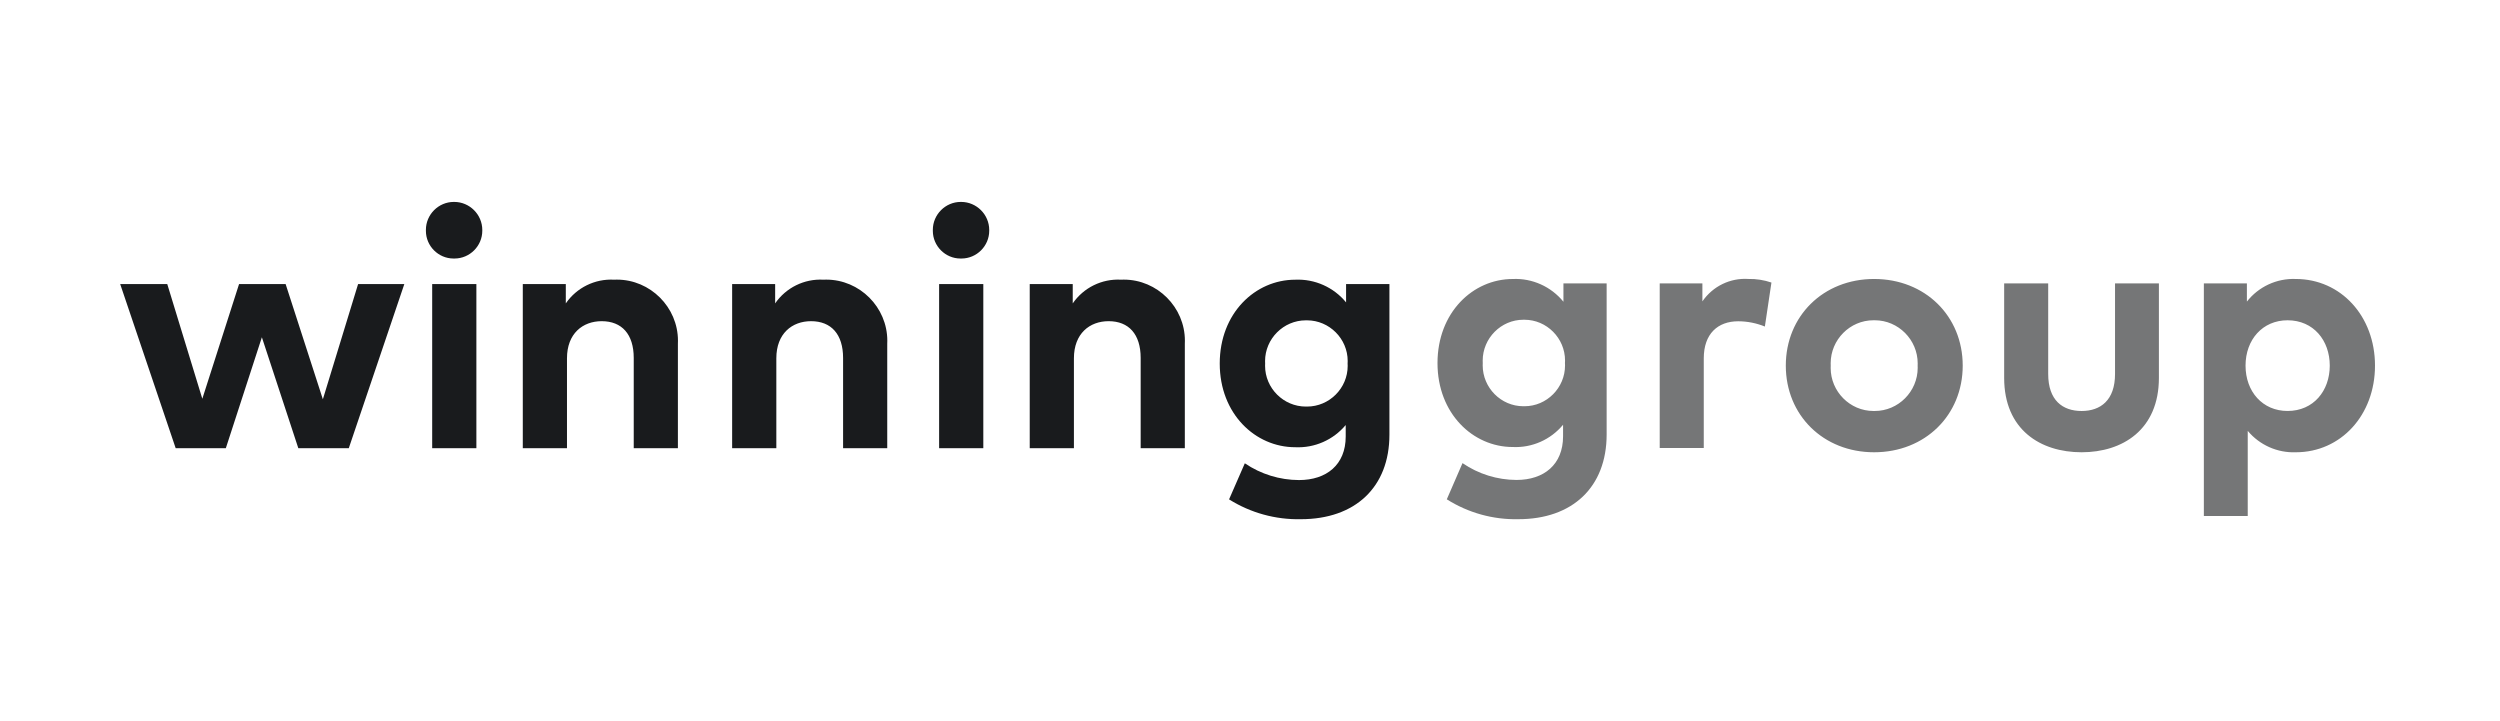
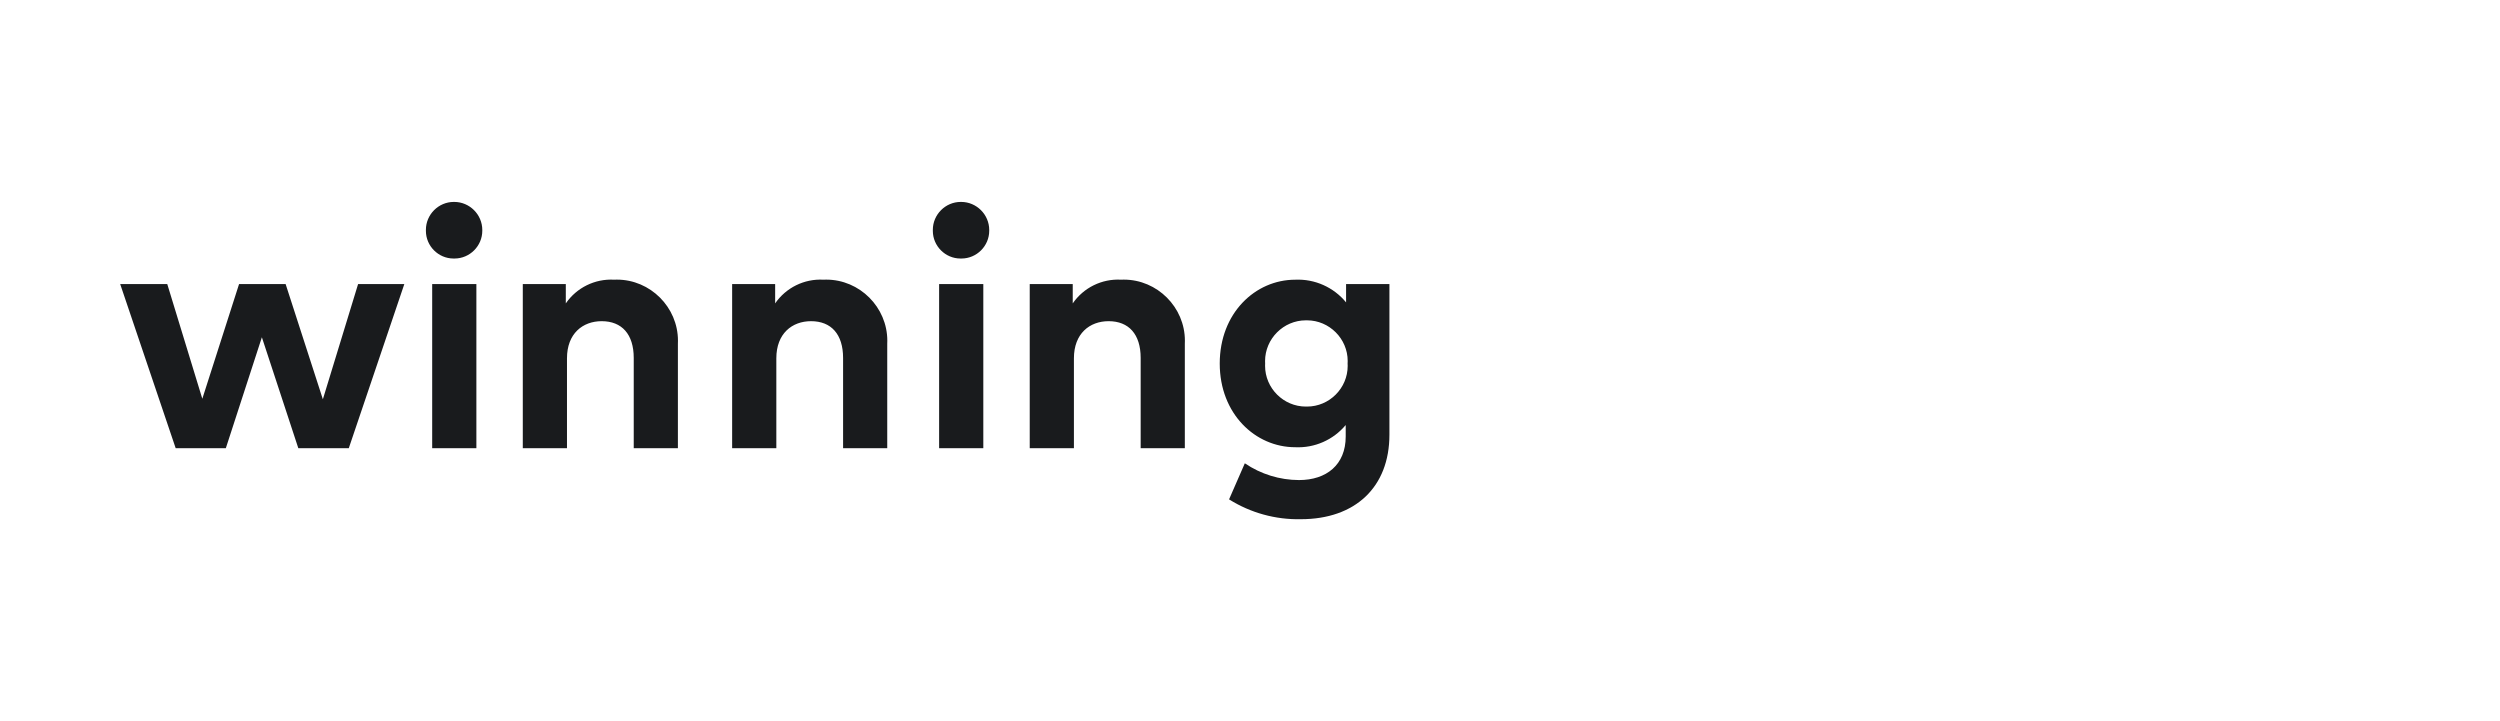
<svg xmlns="http://www.w3.org/2000/svg" width="520px" height="150px" viewBox="0 0 520 150" version="1.1">
  <title>winning-group</title>
  <g id="winning-group" stroke="none" stroke-width="1" fill="none" fill-rule="evenodd">
    <g id="winning-logo" transform="translate(25, 42)" fill="#191B1D" fill-rule="nonzero">
      <path d="M49.483,17.089 L42.156,41.048 L34.41,17.089 L24.724,17.089 L17.082,40.941 L9.791,17.089 L0,17.089 L11.544,51.232 L21.97,51.232 L29.47,28.151 L37.052,51.232 L47.545,51.232 L59.099,17.089 L49.483,17.089 Z M75.317,5.921 C75.317,5.946 75.317,5.971 75.317,5.997 C75.317,9.165 72.711,11.772 69.545,11.772 C69.51,11.772 69.474,11.77 69.438,11.77 C69.403,11.77 69.37,11.772 69.335,11.772 C66.184,11.772 63.588,9.175 63.588,6.022 C63.588,5.987 63.59,5.954 63.59,5.921 C63.59,5.883 63.588,5.845 63.588,5.807 C63.588,2.622 66.209,0 69.393,0 C69.408,0 69.423,0 69.438,0 C69.453,0 69.469,0 69.484,0 C72.685,0 75.317,2.635 75.317,5.835 C75.317,5.864 75.317,5.893 75.317,5.921 M74.087,51.229 L64.894,51.229 L64.894,17.087 L74.087,17.087 L74.087,51.229 Z M116.002,29.493 L116.002,51.229 L106.817,51.229 L106.817,32.452 C106.817,27.519 104.344,24.805 100.153,24.805 C96.208,24.805 92.933,27.377 92.933,32.523 L92.933,51.229 L83.741,51.229 L83.741,17.089 L92.687,17.089 L92.687,21.105 C94.943,17.828 98.753,15.956 102.724,16.173 C102.919,16.165 103.112,16.16 103.306,16.16 C110.279,16.16 116.016,21.9 116.016,28.875 C116.016,29.082 116.011,29.286 116.002,29.493 M159.546,29.493 L159.546,51.229 L150.362,51.229 L150.362,32.452 C150.362,27.519 147.888,24.805 143.697,24.805 C139.753,24.805 136.477,27.377 136.477,32.523 L136.477,51.229 L127.285,51.229 L127.285,17.089 L136.232,17.089 L136.232,21.105 C138.488,17.828 142.296,15.957 146.267,16.173 C146.461,16.165 146.654,16.16 146.849,16.16 C153.823,16.16 159.561,21.9 159.561,28.877 C159.561,29.082 159.556,29.288 159.546,29.493 M180.759,5.921 C180.759,5.946 180.759,5.971 180.759,5.997 C180.759,9.165 178.153,11.772 174.987,11.772 C174.951,11.772 174.913,11.77 174.876,11.77 C174.843,11.77 174.81,11.772 174.777,11.772 C171.626,11.772 169.03,9.175 169.03,6.022 C169.03,5.987 169.032,5.954 169.032,5.921 C169.032,5.883 169.03,5.844 169.03,5.806 C169.03,2.62 171.651,0 174.833,0 C174.848,0 174.862,0 174.876,0 C174.893,0 174.909,0 174.924,0 C178.125,0 180.759,2.635 180.759,5.837 C180.759,5.865 180.759,5.893 180.759,5.921 M179.529,51.229 L170.336,51.229 L170.336,17.087 L179.529,17.087 L179.529,51.229 Z M221.444,29.493 L221.444,51.229 L212.259,51.229 L212.259,32.452 C212.259,27.519 209.786,24.805 205.595,24.805 C201.65,24.805 198.375,27.377 198.375,32.523 L198.375,51.229 L189.183,51.229 L189.183,17.089 L198.129,17.089 L198.129,21.105 C200.386,17.828 204.195,15.956 208.166,16.173 C208.361,16.165 208.554,16.16 208.748,16.16 C215.721,16.16 221.458,21.9 221.458,28.875 C221.458,29.082 221.453,29.286 221.444,29.493 M254.984,20.895 L254.984,17.091 L264,17.091 L264,48.411 C264,59.369 256.848,65.994 245.579,65.994 C240.305,66.109 235.112,64.675 230.646,61.869 L233.923,54.365 C237.247,56.626 241.174,57.84 245.193,57.853 C250.897,57.855 254.907,54.684 254.907,48.799 L254.907,46.403 C252.326,49.502 248.435,51.213 244.41,51.023 C236.1,51.023 228.705,44.082 228.705,33.617 C228.705,23.119 236.1,16.178 244.41,16.178 C248.478,15.995 252.401,17.746 254.984,20.895 M238.149,33.614 C238.141,33.771 238.136,33.929 238.136,34.087 C238.136,38.738 241.962,42.566 246.611,42.566 C246.654,42.566 246.699,42.564 246.742,42.564 C246.783,42.564 246.826,42.566 246.867,42.566 C251.503,42.566 255.317,38.75 255.317,34.112 C255.317,33.945 255.312,33.779 255.302,33.614 C255.314,33.441 255.319,33.266 255.319,33.091 C255.319,28.45 251.499,24.629 246.86,24.629 C246.821,24.629 246.781,24.63 246.742,24.63 C246.7,24.63 246.659,24.629 246.618,24.629 C241.964,24.629 238.135,28.461 238.135,33.116 C238.135,33.282 238.14,33.449 238.149,33.614" id="Shape" />
-       <path d="M300.195,20.762 L300.195,16.947 L309.182,16.947 L309.182,48.359 C309.182,59.35 302.053,65.993 290.82,65.993 C285.563,66.111 280.386,64.671 275.935,61.857 L279.201,54.331 C282.515,56.598 286.429,57.816 290.435,57.829 C296.121,57.831 300.118,54.65 300.118,48.748 L300.118,46.346 C297.545,49.453 293.667,51.169 289.655,50.979 C281.371,50.979 274,44.017 274,33.522 C274,22.993 281.371,16.032 289.655,16.032 C293.71,15.848 297.621,17.604 300.195,20.762 M283.414,33.518 C283.406,33.676 283.401,33.834 283.401,33.993 C283.401,38.658 287.215,42.497 291.849,42.497 C291.892,42.497 291.936,42.495 291.979,42.495 C292.02,42.495 292.063,42.497 292.104,42.497 C296.725,42.497 300.527,38.669 300.527,34.018 C300.527,33.851 300.522,33.684 300.512,33.518 C300.524,33.345 300.529,33.169 300.529,32.994 C300.529,28.339 296.721,24.507 292.097,24.507 C292.058,24.507 292.018,24.509 291.979,24.509 C291.938,24.509 291.897,24.507 291.856,24.507 C287.217,24.507 283.4,28.351 283.4,33.019 C283.4,33.186 283.405,33.353 283.414,33.518 M343.46,16.768 L342.092,25.92 C340.328,25.202 338.444,24.831 336.542,24.826 C332.296,24.826 329.383,27.439 329.383,32.527 L329.383,51.187 L320.221,51.187 L320.221,16.943 L329.097,16.943 L329.097,20.69 C331.248,17.542 334.9,15.765 338.686,16.025 C340.305,15.992 341.92,16.243 343.453,16.768 M383.245,34.05 C383.245,44.363 375.415,52.071 364.814,52.071 C354.247,52.071 346.447,44.363 346.447,34.05 C346.447,23.736 354.247,16.027 364.814,16.027 C375.415,16.027 383.245,23.731 383.245,34.05 M355.792,34.05 C355.784,34.21 355.779,34.371 355.779,34.531 C355.779,39.442 359.793,43.483 364.672,43.483 C364.72,43.483 364.766,43.481 364.814,43.481 C364.863,43.481 364.911,43.483 364.96,43.483 C369.854,43.483 373.881,39.429 373.881,34.503 C373.881,34.351 373.878,34.2 373.87,34.05 C373.878,33.899 373.881,33.748 373.881,33.596 C373.881,28.67 369.854,24.616 364.96,24.616 C364.911,24.616 364.863,24.618 364.814,24.618 C364.766,24.618 364.72,24.616 364.672,24.616 C359.793,24.616 355.779,28.657 355.779,33.568 C355.779,33.729 355.784,33.889 355.792,34.05 M424.052,36.593 C424.052,47.405 416.469,52.071 407.975,52.071 C399.443,52.071 391.865,47.405 391.865,36.593 L391.865,16.945 L401.025,16.945 L401.025,35.782 C401.025,41.259 404.01,43.486 407.977,43.486 C411.907,43.486 414.927,41.259 414.927,35.782 L414.927,16.945 L424.052,16.945 L424.052,36.593 Z M469,34.05 C469,44.333 461.907,52.072 452.535,52.072 C448.698,52.221 445.003,50.577 442.529,47.621 L442.529,65.327 L433.402,65.327 L433.402,16.945 L442.353,16.945 L442.353,20.728 C444.794,17.622 448.57,15.873 452.501,16.027 C461.908,16.027 469,23.766 469,34.05 M442.072,34.05 C442.072,39.455 445.618,43.481 450.814,43.481 C456.219,43.481 459.591,39.275 459.591,34.05 C459.591,28.824 456.219,24.618 450.814,24.618 C445.618,24.618 442.072,28.645 442.072,34.05" id="Shape" fill-opacity="0.6" />
    </g>
  </g>
</svg>